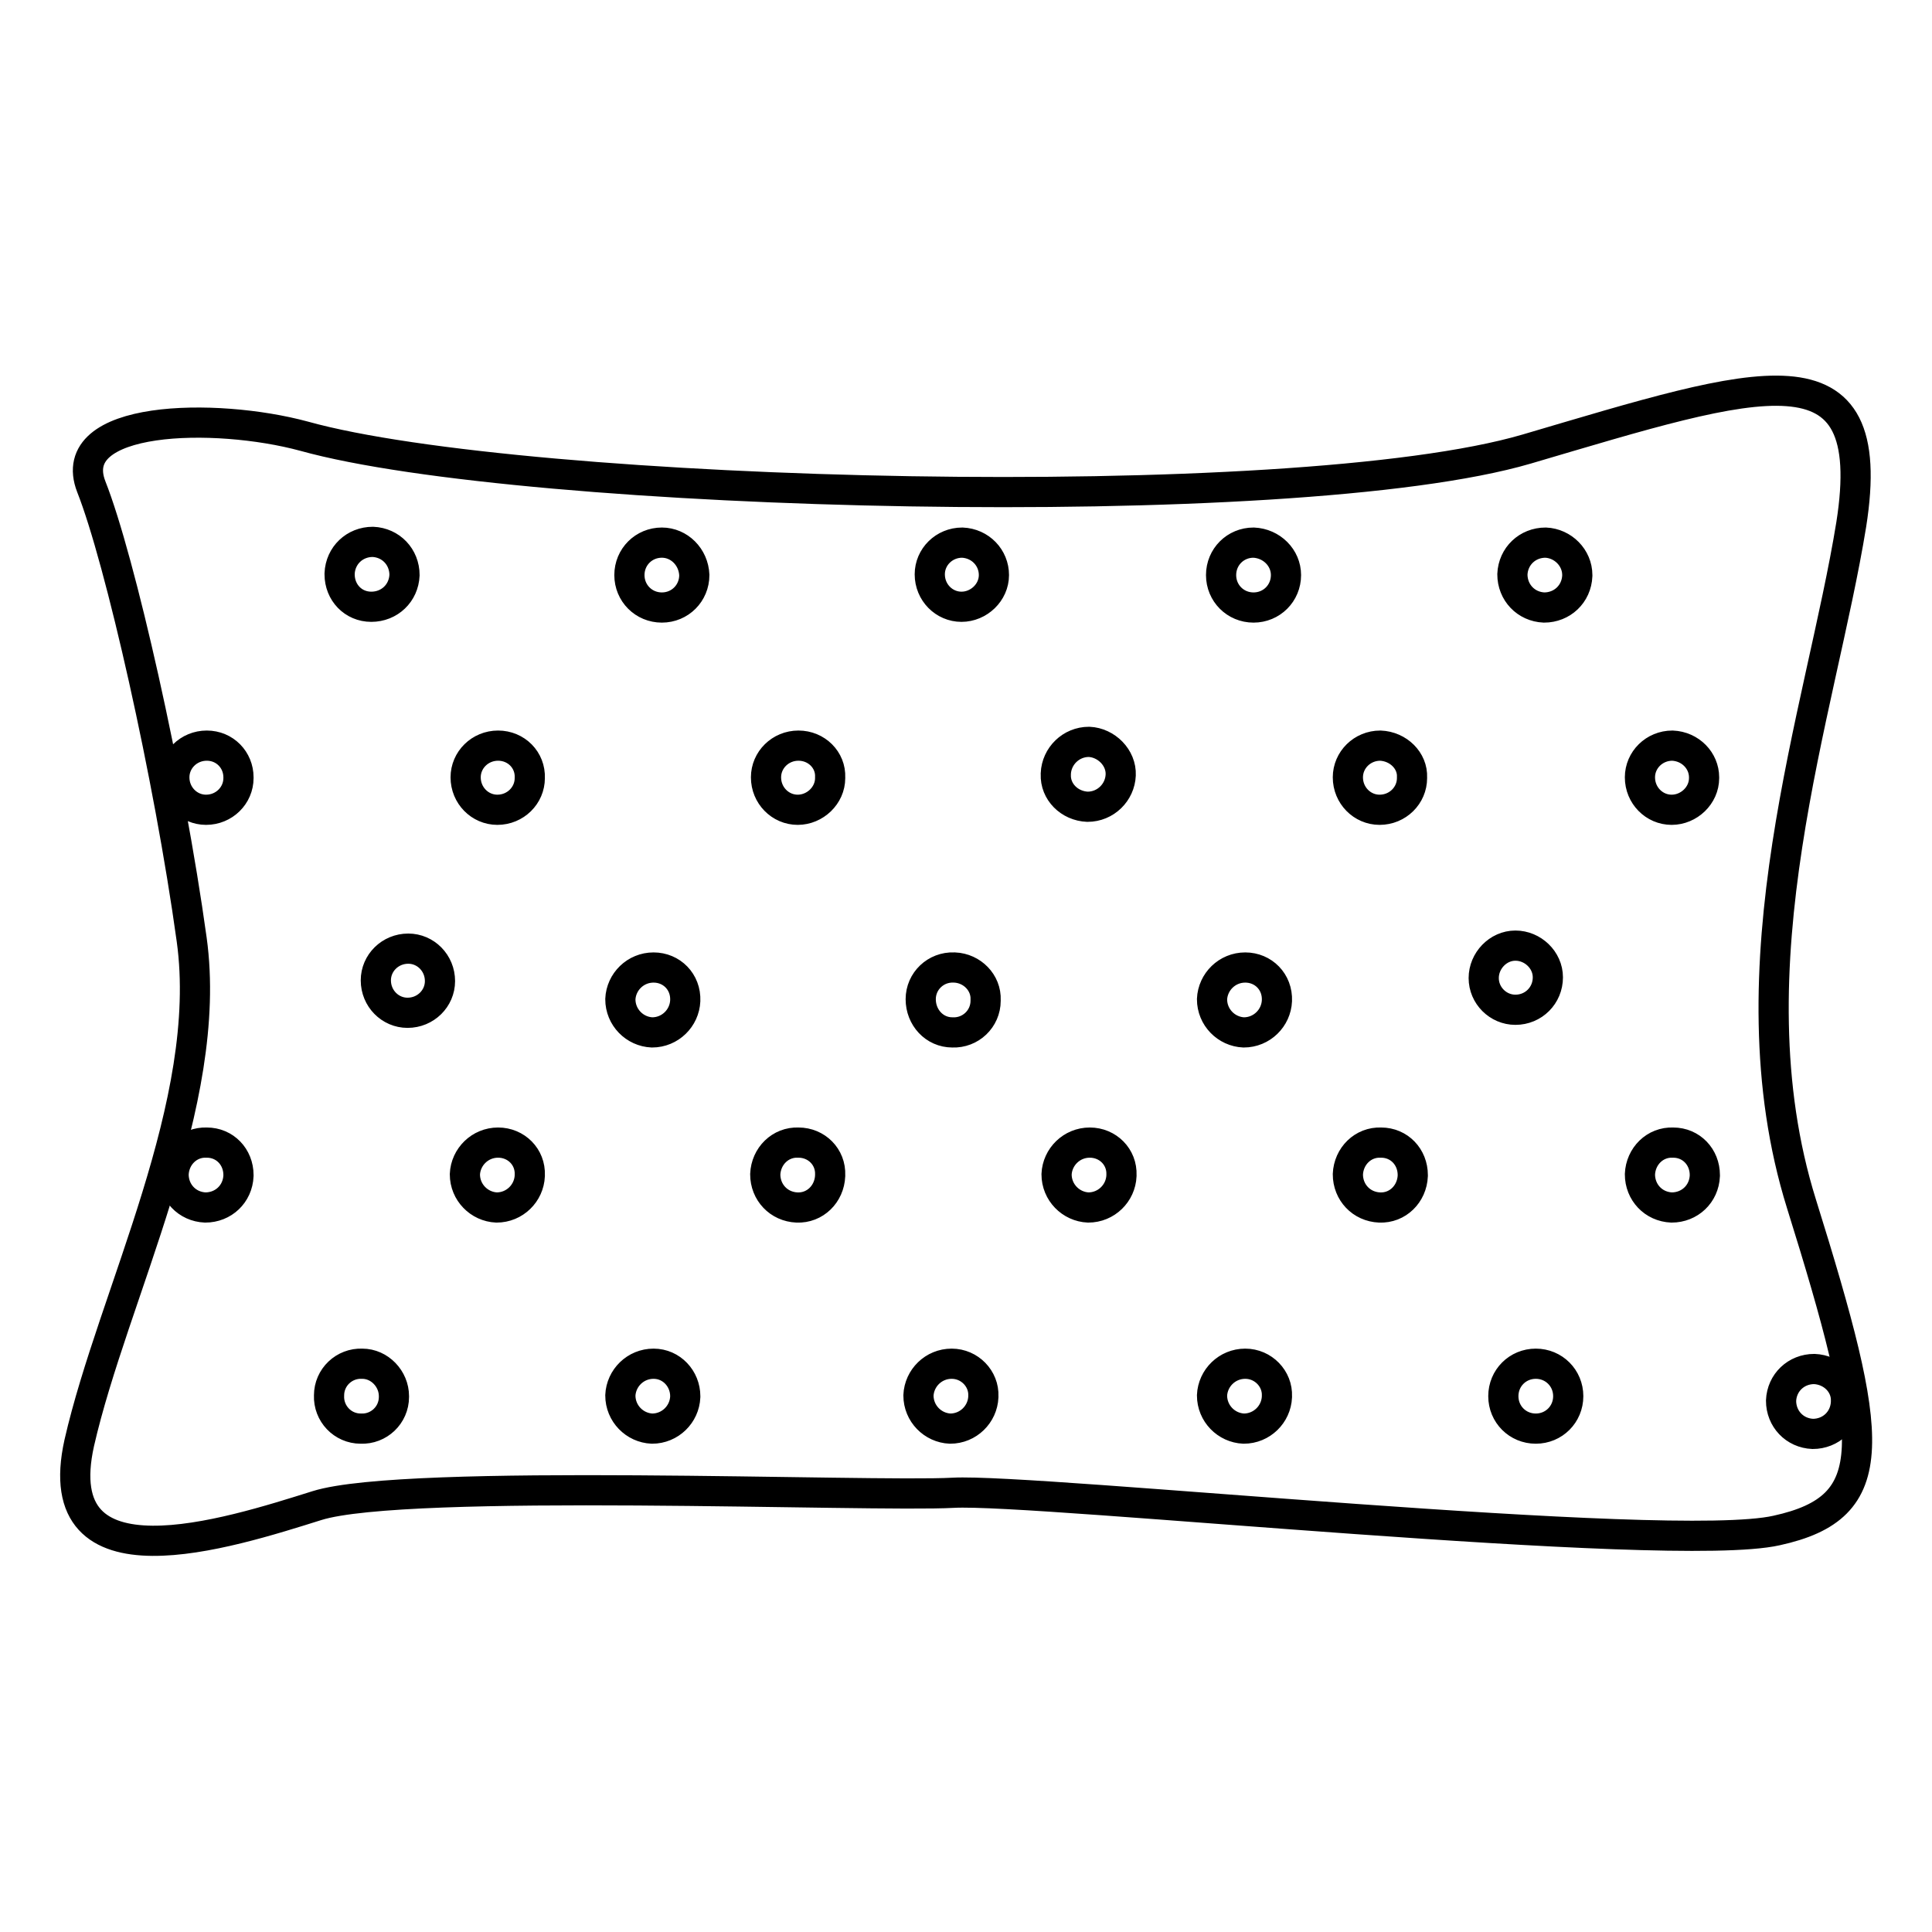
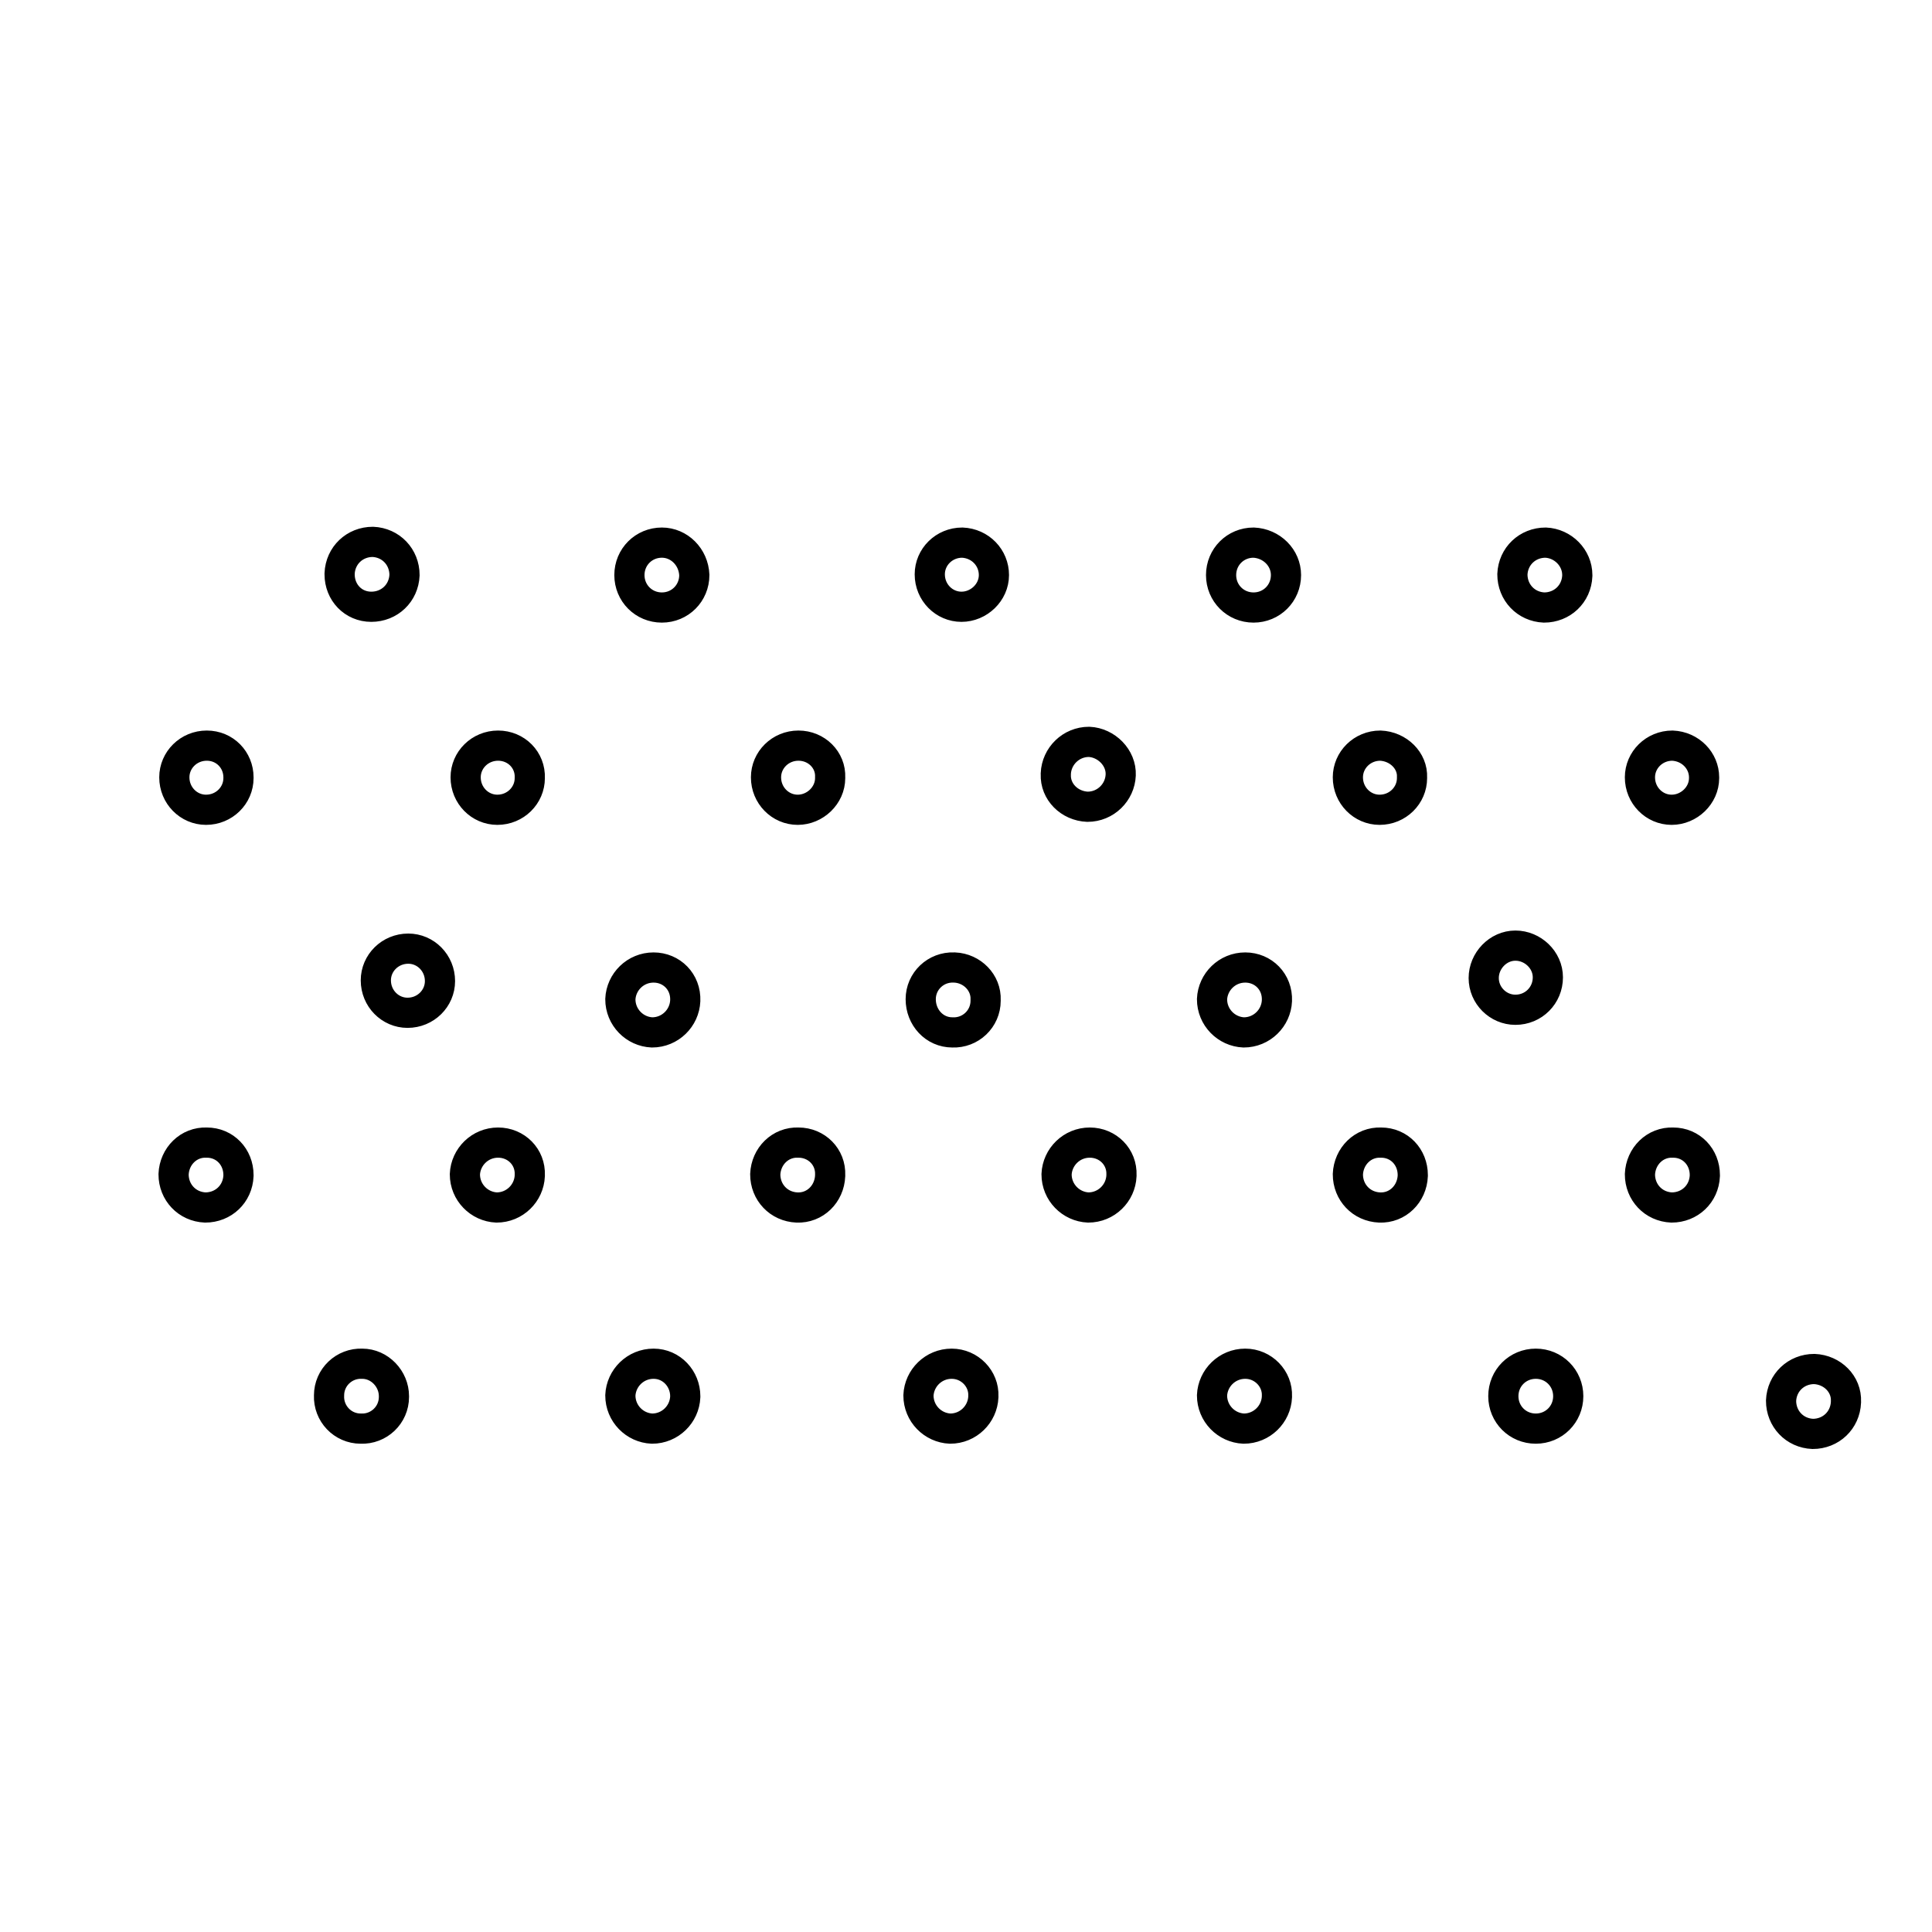
<svg xmlns="http://www.w3.org/2000/svg" version="1.1" x="0px" y="0px" viewBox="0 0 256 256" enable-background="new 0 0 256 256" xml:space="preserve">
  <g>
-     <path stroke-width="4" fill-opacity="0" stroke="#000000" d="M40.3,57.8c29.1,8.1,131,10.8,162,1.7c30.9-9.1,46.9-14.7,43,10c-4,24.7-16.4,58.6-6.6,90 c9.8,31.4,10.9,40.2-3.3,43.3c-14.2,3.2-98.1-5.6-109.1-5c-11,0.6-72.5-2-84.3,1.7S6.1,211,10.5,191.2c4.5-19.7,17.9-45,14.9-66.7 c-3-21.7-9.5-50.4-13.3-60C8.4,55,28.5,54.6,40.3,57.8z" />
    <path stroke-width="4" fill-opacity="0" stroke="#000000" d="M27.4,98.8c-2.4,0-4.3,1.9-4.3,4.2c0,2.4,1.9,4.3,4.2,4.3c2.4,0,4.3-1.9,4.3-4.2c0,0,0,0,0-0.1 C31.6,100.7,29.8,98.8,27.4,98.8L27.4,98.8z M66,98.8c-2.4,0-4.3,1.9-4.3,4.2c0,2.4,1.9,4.3,4.2,4.3c2.4,0,4.3-1.9,4.3-4.2 c0,0,0,0,0,0C70.3,100.7,68.4,98.8,66,98.8z M105.8,98.8c-2.4,0-4.3,1.9-4.3,4.2c0,2.4,1.9,4.3,4.2,4.3s4.3-1.9,4.3-4.2 c0,0,0,0,0-0.1C110.1,100.7,108.2,98.8,105.8,98.8L105.8,98.8z M86.6,128.2c-2.4,0-4.3,1.9-4.4,4.2c0,2.4,1.9,4.3,4.2,4.4 c2.4,0,4.3-1.9,4.4-4.2c0,0,0,0,0,0C90.9,130.1,89,128.2,86.6,128.2C86.6,128.2,86.6,128.2,86.6,128.2z M126.4,128.2 c-2.4-0.1-4.4,1.8-4.4,4.2s1.8,4.4,4.2,4.4c2.4,0.1,4.4-1.8,4.4-4.2c0,0,0-0.1,0-0.1c0.1-2.3-1.8-4.2-4.1-4.3H126.4z M165,128.2 c-2.4,0-4.3,1.9-4.4,4.2c0,2.4,1.9,4.3,4.2,4.4c2.4,0,4.3-1.9,4.4-4.2c0,0,0,0,0,0C169.3,130.1,167.4,128.2,165,128.2 C165,128.2,165,128.2,165,128.2z M27.4,151.4c-2.4-0.1-4.3,1.8-4.4,4.2c0,2.4,1.8,4.3,4.2,4.4c2.4,0,4.3-1.8,4.4-4.2 c0,0,0-0.1,0-0.1C31.6,153.3,29.8,151.4,27.4,151.4L27.4,151.4z M66,151.4c-2.4,0-4.3,1.9-4.4,4.2c0,2.4,1.9,4.3,4.2,4.4 c2.4,0,4.3-1.9,4.4-4.2c0,0,0-0.1,0-0.1C70.3,153.3,68.4,151.4,66,151.4z M105.8,151.4c-2.4-0.1-4.3,1.8-4.4,4.2 c0,2.4,1.8,4.3,4.2,4.4s4.3-1.8,4.4-4.2c0,0,0-0.1,0-0.1C110.1,153.3,108.2,151.4,105.8,151.4L105.8,151.4z M144.4,151.4 c-2.4,0-4.3,1.9-4.4,4.2c0,2.4,1.9,4.3,4.2,4.4c2.4,0,4.3-1.9,4.4-4.2c0,0,0-0.1,0-0.1C148.7,153.3,146.8,151.4,144.4,151.4z  M48,180.7c-2.4-0.1-4.4,1.8-4.4,4.2c-0.1,2.4,1.8,4.4,4.2,4.4c2.4,0.1,4.4-1.8,4.4-4.2c0,0,0-0.1,0-0.1 C52.2,182.7,50.3,180.7,48,180.7L48,180.7z M86.6,180.7c-2.4,0-4.3,1.9-4.4,4.2c0,2.4,1.9,4.3,4.2,4.4c2.4,0,4.3-1.9,4.4-4.2 c0,0,0,0,0-0.1C90.8,182.7,89,180.7,86.6,180.7C86.6,180.7,86.6,180.7,86.6,180.7z M165,180.7c-2.4,0-4.3,1.9-4.4,4.2 c0,2.4,1.9,4.3,4.2,4.4c2.4,0,4.3-1.9,4.4-4.2c0,0,0,0,0-0.1C169.3,182.7,167.4,180.7,165,180.7C165,180.7,165,180.7,165,180.7z  M49.2,80.4c2.4,0,4.3-1.8,4.4-4.2c0-2.4-1.8-4.3-4.2-4.4c-2.4,0-4.3,1.8-4.4,4.2c0,0,0,0.1,0,0.1C45,78.5,46.8,80.4,49.2,80.4z  M87.7,71.9c-2.4,0-4.3,1.9-4.3,4.3c0,2.4,1.9,4.3,4.3,4.3s4.3-1.9,4.3-4.3C91.9,73.8,90,71.9,87.7,71.9L87.7,71.9z M127.5,71.9 c-2.4,0-4.3,1.9-4.3,4.2c0,2.4,1.9,4.3,4.2,4.3s4.3-1.9,4.3-4.2c0,0,0,0,0,0C131.7,73.9,129.9,72,127.5,71.9L127.5,71.9z  M166.1,71.9c-2.4,0-4.3,1.9-4.3,4.3c0,2.4,1.9,4.3,4.3,4.3c2.4,0,4.3-1.9,4.3-4.3C170.4,73.9,168.5,72,166.1,71.9L166.1,71.9z  M182.9,98.8c-2.4,0-4.3,1.9-4.3,4.2c0,2.4,1.9,4.3,4.2,4.3c2.4,0,4.3-1.9,4.3-4.2c0,0,0,0,0-0.1 C187.2,100.8,185.3,98.9,182.9,98.8L182.9,98.8z M221.6,98.8c-2.4,0-4.3,1.9-4.3,4.2c0,2.4,1.9,4.3,4.2,4.3s4.3-1.9,4.3-4.2 c0,0,0,0,0-0.1C225.8,100.8,224,98.9,221.6,98.8L221.6,98.8z M240.4,181.4c-2.4,0-4.3,1.8-4.4,4.2c0,2.4,1.8,4.3,4.2,4.4 c2.4,0,4.3-1.8,4.4-4.2c0,0,0-0.1,0-0.1C244.7,183.4,242.8,181.5,240.4,181.4L240.4,181.4z M183,151.4c-2.4-0.1-4.3,1.8-4.4,4.2 c0,2.4,1.8,4.3,4.2,4.4s4.3-1.8,4.4-4.2c0,0,0-0.1,0-0.1C187.2,153.3,185.4,151.4,183,151.4L183,151.4z M221.7,151.4 c-2.4-0.1-4.3,1.8-4.4,4.2c0,2.4,1.8,4.3,4.2,4.4c2.4,0,4.3-1.8,4.4-4.2c0,0,0-0.1,0-0.1C225.9,153.3,224.1,151.4,221.7,151.4 C221.7,151.4,221.7,151.4,221.7,151.4z M203.5,180.7c-2.4,0-4.3,1.9-4.3,4.3c0,2.4,1.9,4.3,4.3,4.3c2.4,0,4.3-1.9,4.3-4.3 c0,0,0,0,0,0C207.8,182.6,205.9,180.7,203.5,180.7C203.5,180.7,203.5,180.7,203.5,180.7z M204.8,71.9c-2.4,0-4.3,1.8-4.4,4.2 c0,2.4,1.8,4.3,4.2,4.4c2.4,0,4.3-1.8,4.4-4.2c0,0,0-0.1,0-0.1C209,73.9,207.1,72,204.8,71.9z M54.1,125.7c-2.4,0-4.3,1.9-4.3,4.2 c0,2.4,1.9,4.3,4.2,4.3c2.4,0,4.3-1.9,4.3-4.2c0,0,0,0,0,0C58.3,127.6,56.4,125.7,54.1,125.7z M144.1,106.9c2.4,0,4.3-1.9,4.4-4.2 s-1.9-4.3-4.2-4.4c-2.4,0-4.3,1.9-4.4,4.2c0,0,0,0.1,0,0.1C139.8,104.9,141.7,106.8,144.1,106.9z M126.1,180.7 c-2.4,0-4.3,1.9-4.4,4.2c0,2.4,1.9,4.3,4.2,4.4c2.4,0,4.3-1.9,4.4-4.2c0,0,0,0,0-0.1C130.4,182.7,128.5,180.7,126.1,180.7 C126.2,180.7,126.2,180.7,126.1,180.7z M205.1,129.5c0-2.3-2-4.2-4.3-4.2c-2.3,0-4.2,2-4.2,4.3c0,2.3,1.9,4.2,4.2,4.2 C203.2,133.8,205.1,131.9,205.1,129.5L205.1,129.5z" />
  </g>
</svg>